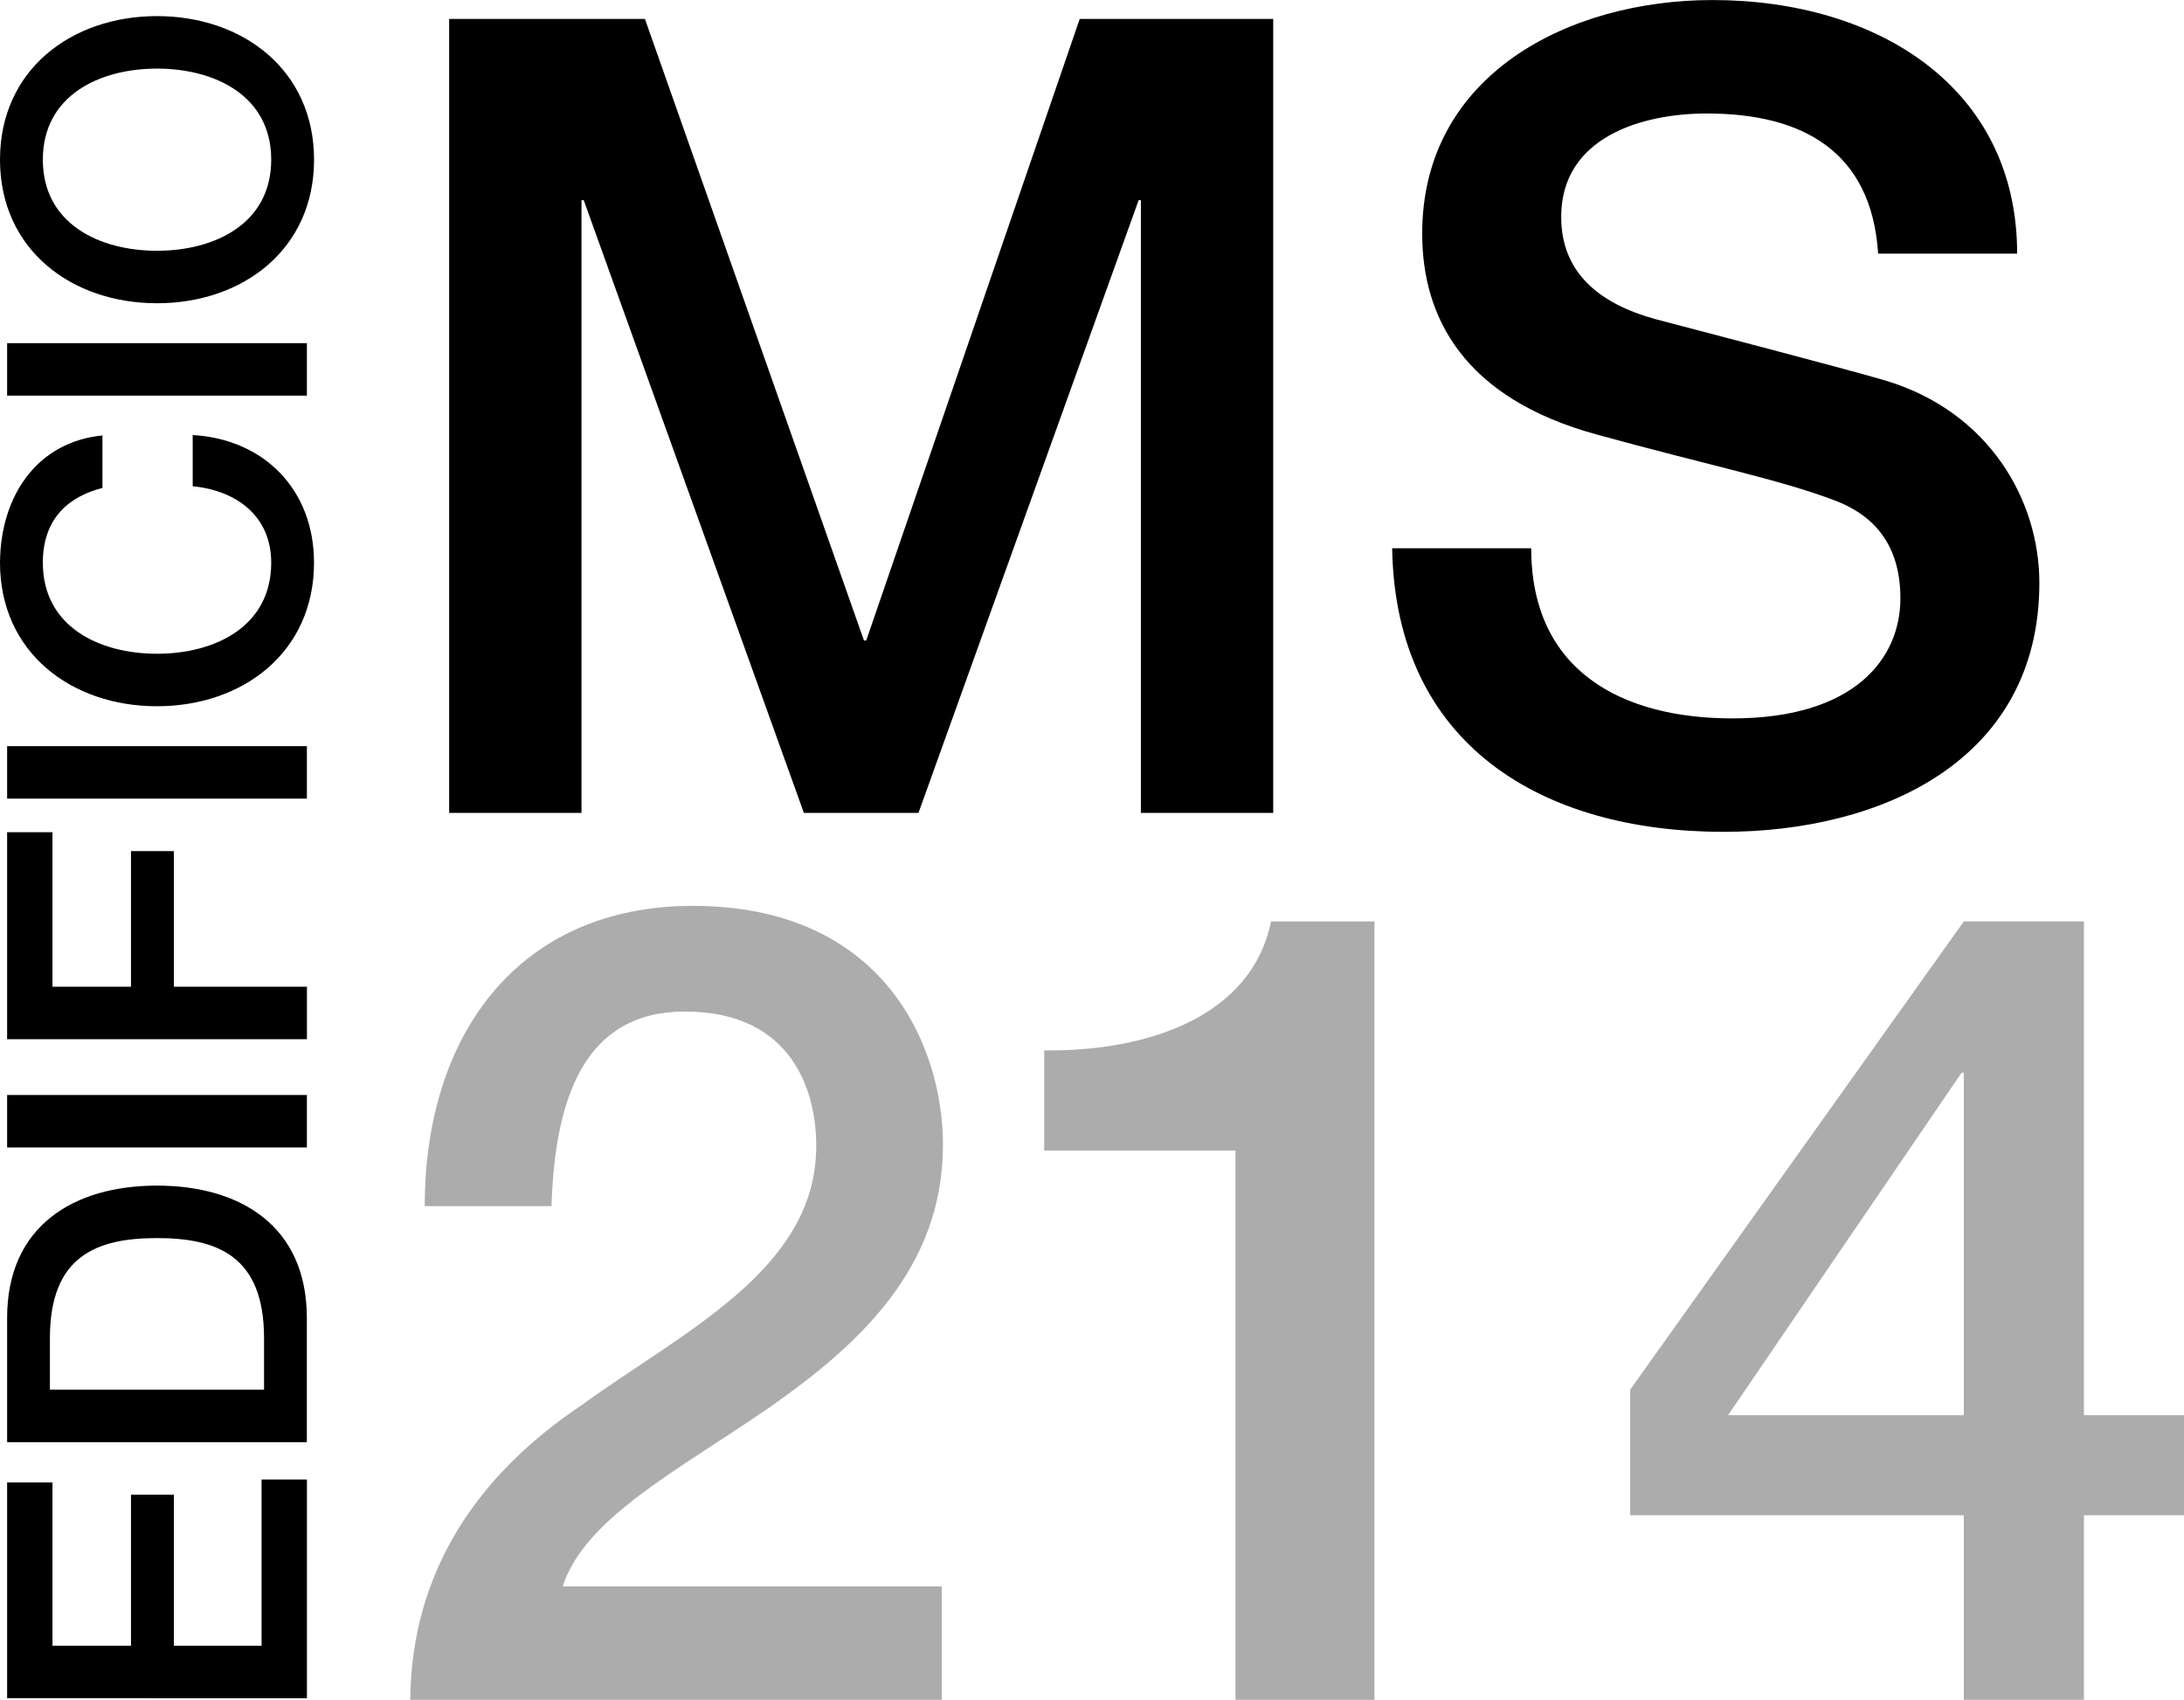
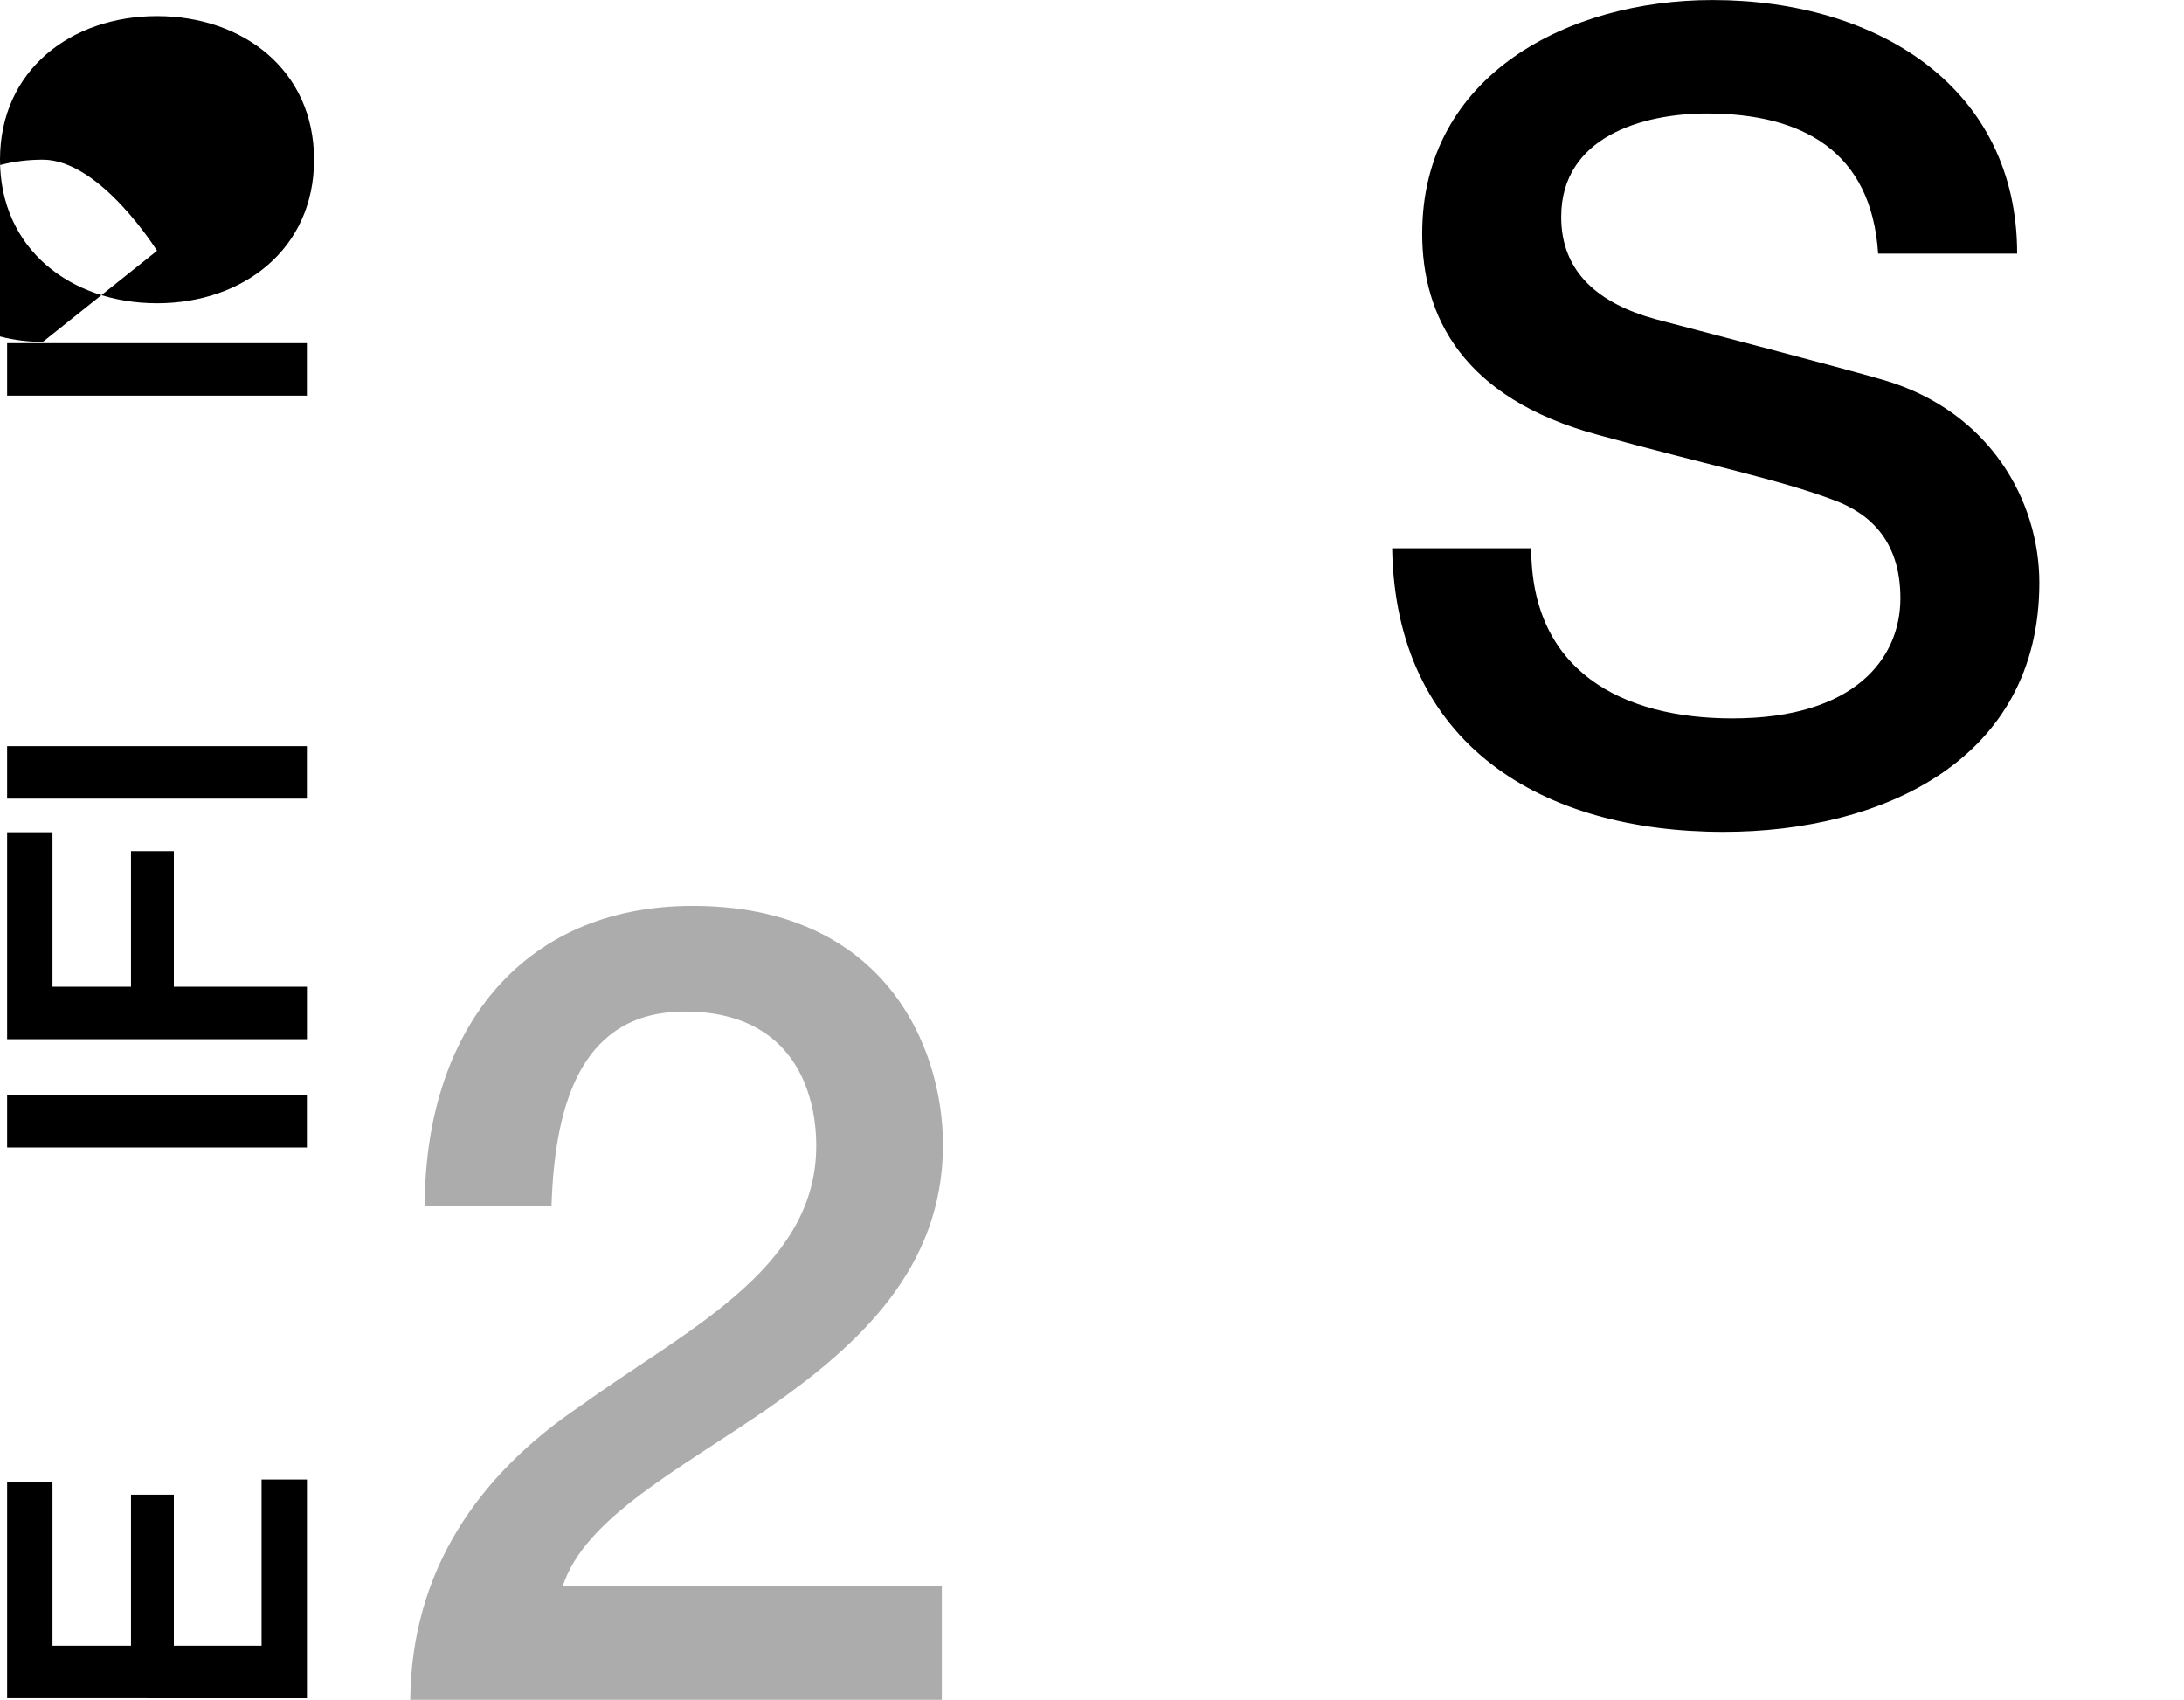
<svg xmlns="http://www.w3.org/2000/svg" id="Layer_2" data-name="Layer 2" viewBox="0 0 468.99 365.03">
  <defs>
    <style> .cls-1 { fill: #acacac; } </style>
  </defs>
  <g id="Capa_1" data-name="Capa 1">
    <g>
      <g>
        <path class="cls-1" d="M202.25,365.03h-114.15c.24-27.46,14.33-48.24,36.78-63.28,21.73-15.76,49.91-28.89,50.39-54.92.24-11.94-4.78-29.61-28.18-29.61-21.49,0-27.94,18.39-28.66,41.79h-27.22c0-37.01,20.3-64.48,57.55-64.48,40.84,0,53.73,29.85,53.73,51.34,0,26.51-18.15,42.99-37.25,56.36-19.34,13.37-39.64,23.64-44.42,38.45h81.43v24.36Z" />
-         <path class="cls-1" d="M224.22,225.57c22.93.24,44.66-7.64,48.72-27.7h22.21v167.16h-29.85v-117.97h-41.07v-21.49Z" />
-         <path class="cls-1" d="M468.99,325.39h-21.49v39.64h-25.79v-39.64h-71.64v-26.98l71.64-100.54h25.79v106.03h21.49v21.49ZM371.08,303.9h50.63v-73.55h-.48l-50.15,73.55Z" />
      </g>
      <g>
-         <path d="M96.46,4.06h42.03l47.04,133.49h.48L231.86,4.06h41.55v170.51h-28.42V42.99h-.48l-47.28,131.58h-24.6L125.35,42.99h-.48v131.58h-28.42V4.06Z" />
        <path d="M328.81,117.73c0,26.27,19.34,36.54,43.22,36.54,26.27,0,36.06-12.9,36.06-25.79s-7.16-18.39-14.09-21.01c-11.94-4.54-27.46-7.64-50.87-14.09-29.13-7.88-37.73-25.55-37.73-43.22,0-34.15,31.52-50.15,62.33-50.15,35.58,0,65.43,18.87,65.43,54.45h-29.85c-1.43-21.97-16.24-30.09-36.78-30.09-13.85,0-31.28,5.01-31.28,22.21,0,11.94,8.12,18.63,20.3,21.97,2.63.72,40.36,10.51,49.19,13.13,22.45,6.69,33.19,25.79,33.19,43.46,0,38.21-33.91,53.49-67.82,53.49-38.93,0-70.45-18.63-71.16-60.9h29.85Z" />
      </g>
      <g>
        <path d="M1.53,364.68v-46.34h9.74v35.07h16.86v-32.45h9.2v32.45h18.84v-35.7h9.74v46.97H1.53Z" />
-         <path d="M1.53,309.69v-26.69c0-19.83,14.42-28.4,32.18-28.4s32.18,8.56,32.18,28.4v26.69H1.53ZM56.7,298.42v-11.09c0-17.67-10.1-21.46-22.99-21.46s-22.99,3.79-22.99,21.46v11.09h45.98Z" />
        <path d="M1.53,246.41v-11.27h64.37v11.27H1.53Z" />
        <path d="M1.53,223.15v-44.44h9.74v33.18h16.86v-29.12h9.2v29.12h28.58v11.27H1.53Z" />
        <path d="M1.53,171.5v-11.27h64.37v11.27H1.53Z" />
-         <path d="M22,104.78c-7.39,1.89-12.8,6.67-12.8,16.05,0,13.79,12.17,19.56,24.52,19.56s24.52-5.77,24.52-19.56c0-10.01-7.48-15.51-16.86-16.41v-11c15.42.9,26.05,11.81,26.05,27.41,0,19.29-15.33,30.83-33.72,30.83S0,140.12,0,120.83c.09-14.51,8.11-25.96,22-27.32v11.27Z" />
        <path d="M1.53,84.96v-11.27h64.37v11.27H1.53Z" />
-         <path d="M33.72,3.46c18.39,0,33.72,11.54,33.72,30.83s-15.33,30.83-33.72,30.83S0,53.58,0,34.29,15.33,3.46,33.72,3.46ZM33.72,53.85c12.35,0,24.52-5.77,24.52-19.56s-12.17-19.56-24.52-19.56-24.52,5.77-24.52,19.56,12.17,19.56,24.52,19.56Z" />
+         <path d="M33.72,3.46c18.39,0,33.72,11.54,33.72,30.83s-15.33,30.83-33.72,30.83S0,53.58,0,34.29,15.33,3.46,33.72,3.46ZM33.72,53.85s-12.17-19.56-24.52-19.56-24.52,5.77-24.52,19.56,12.17,19.56,24.52,19.56Z" />
      </g>
    </g>
  </g>
</svg>